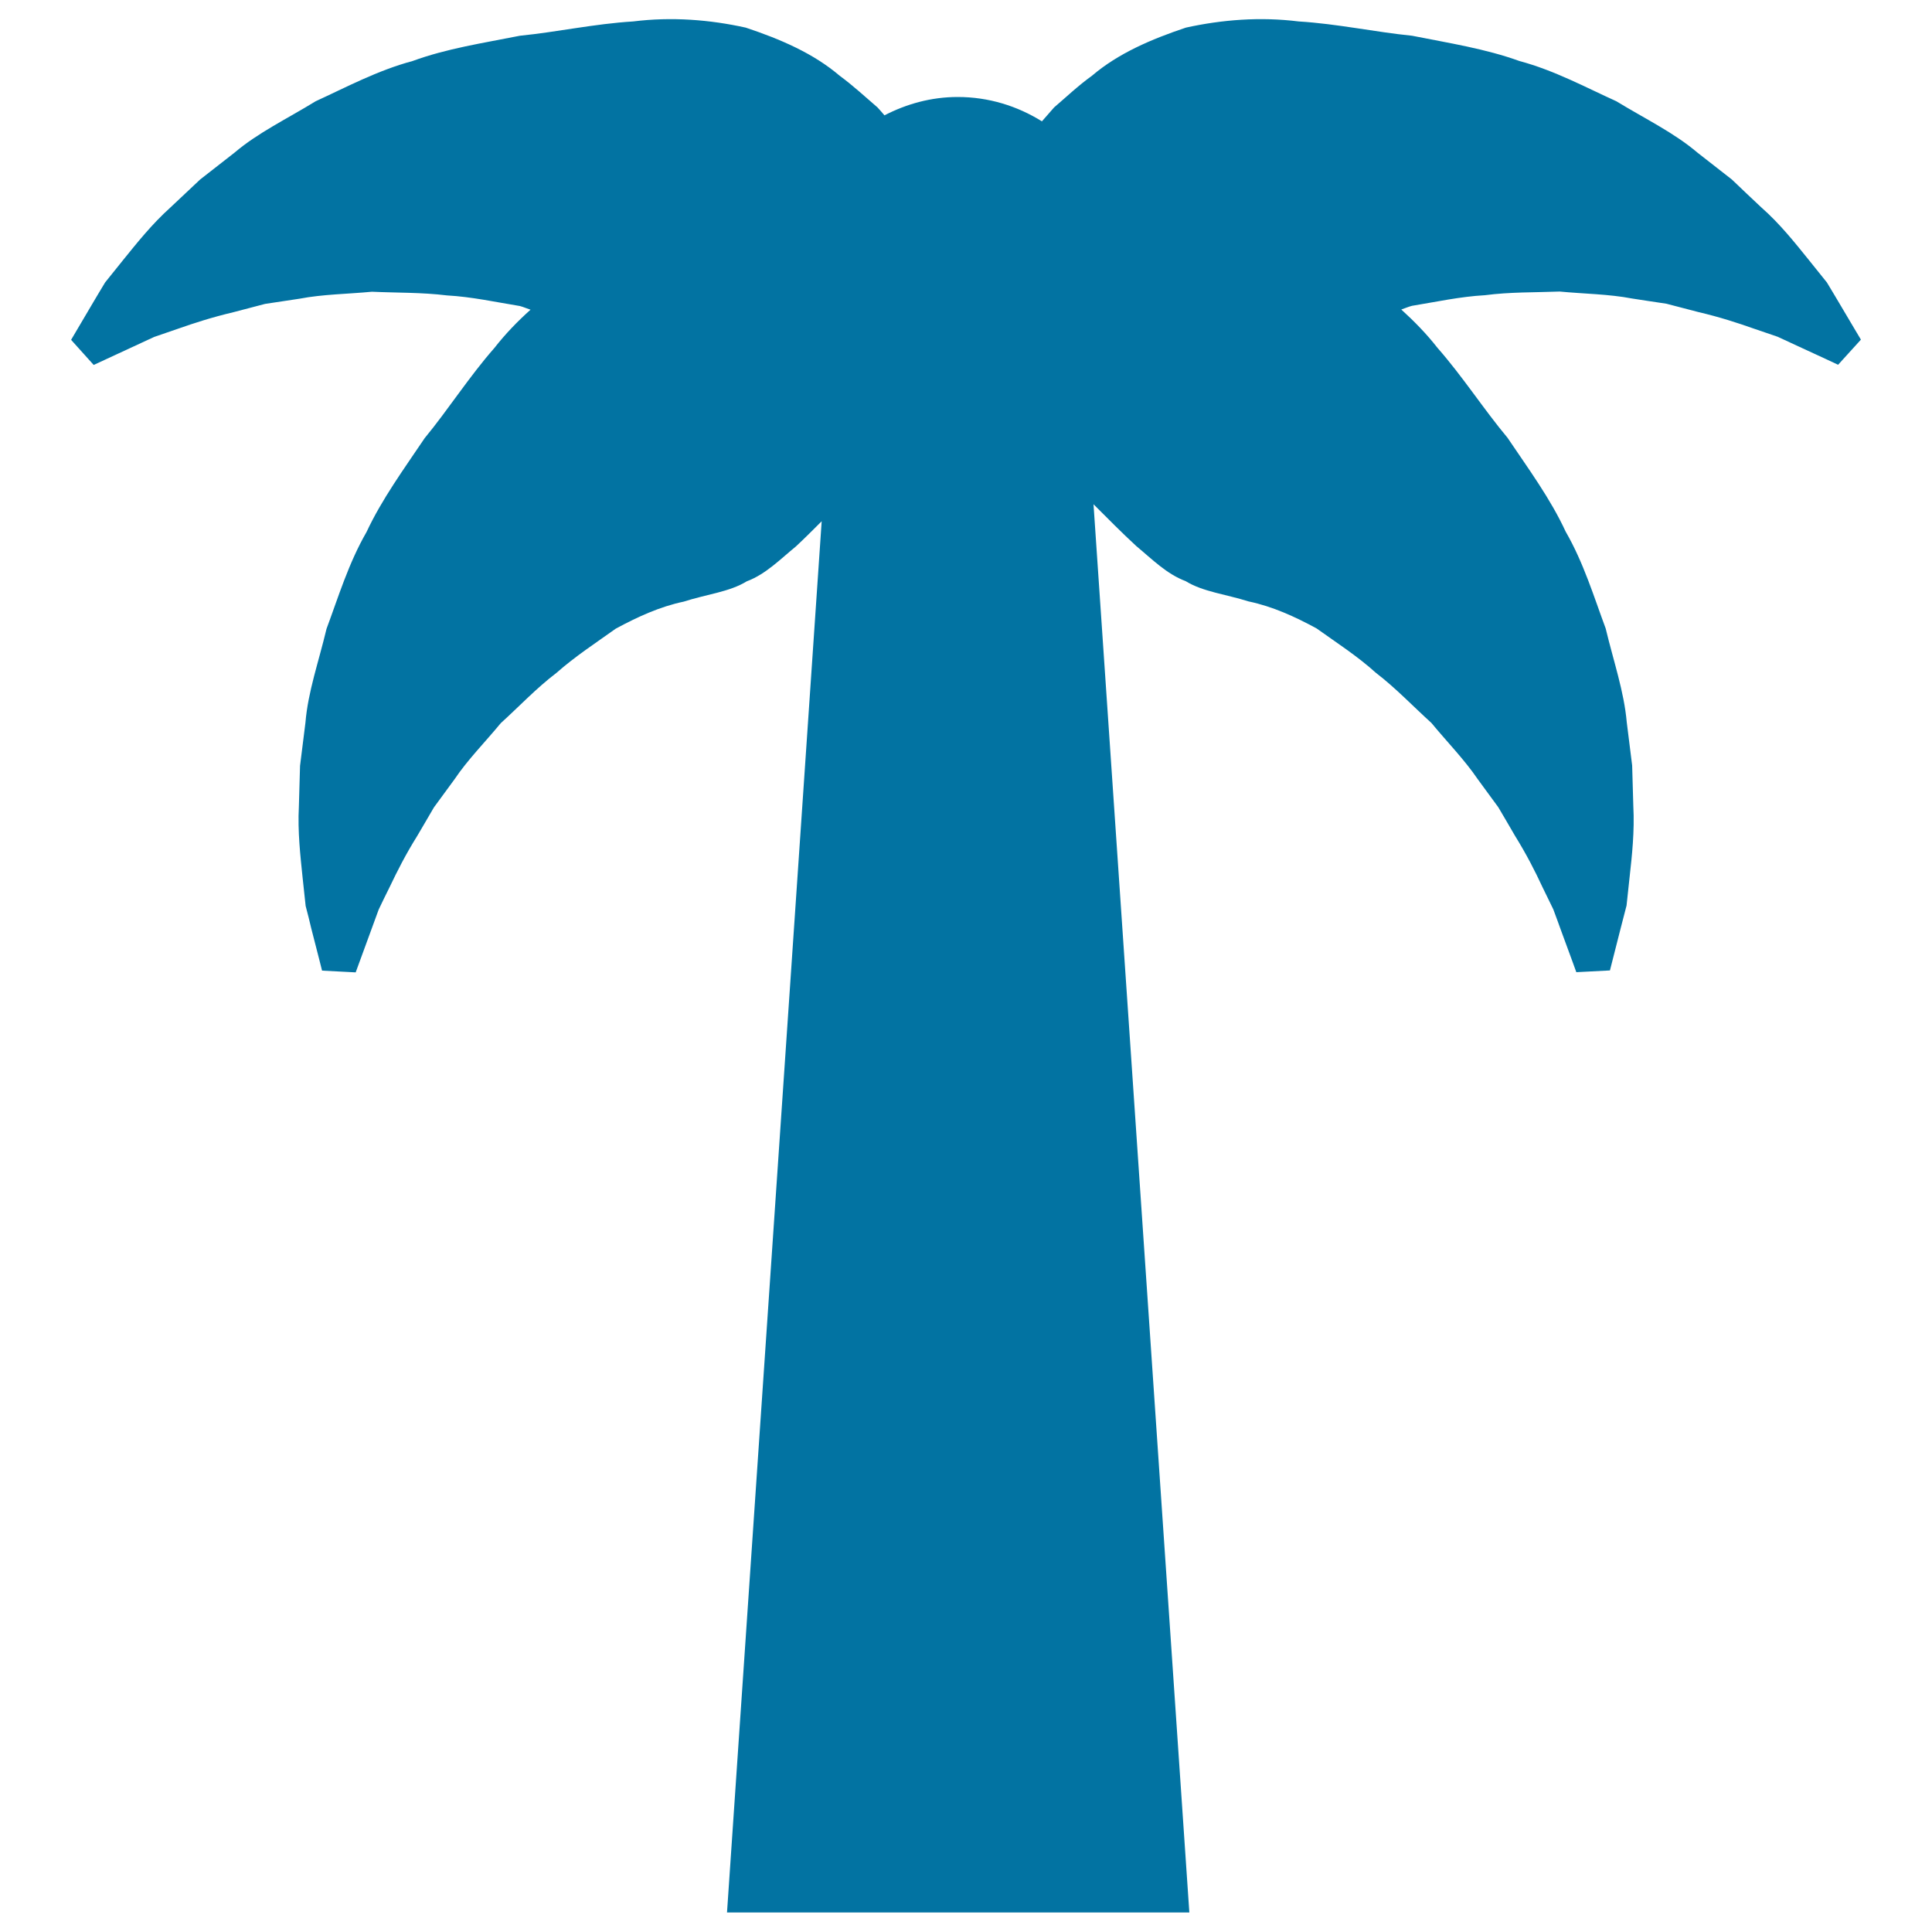
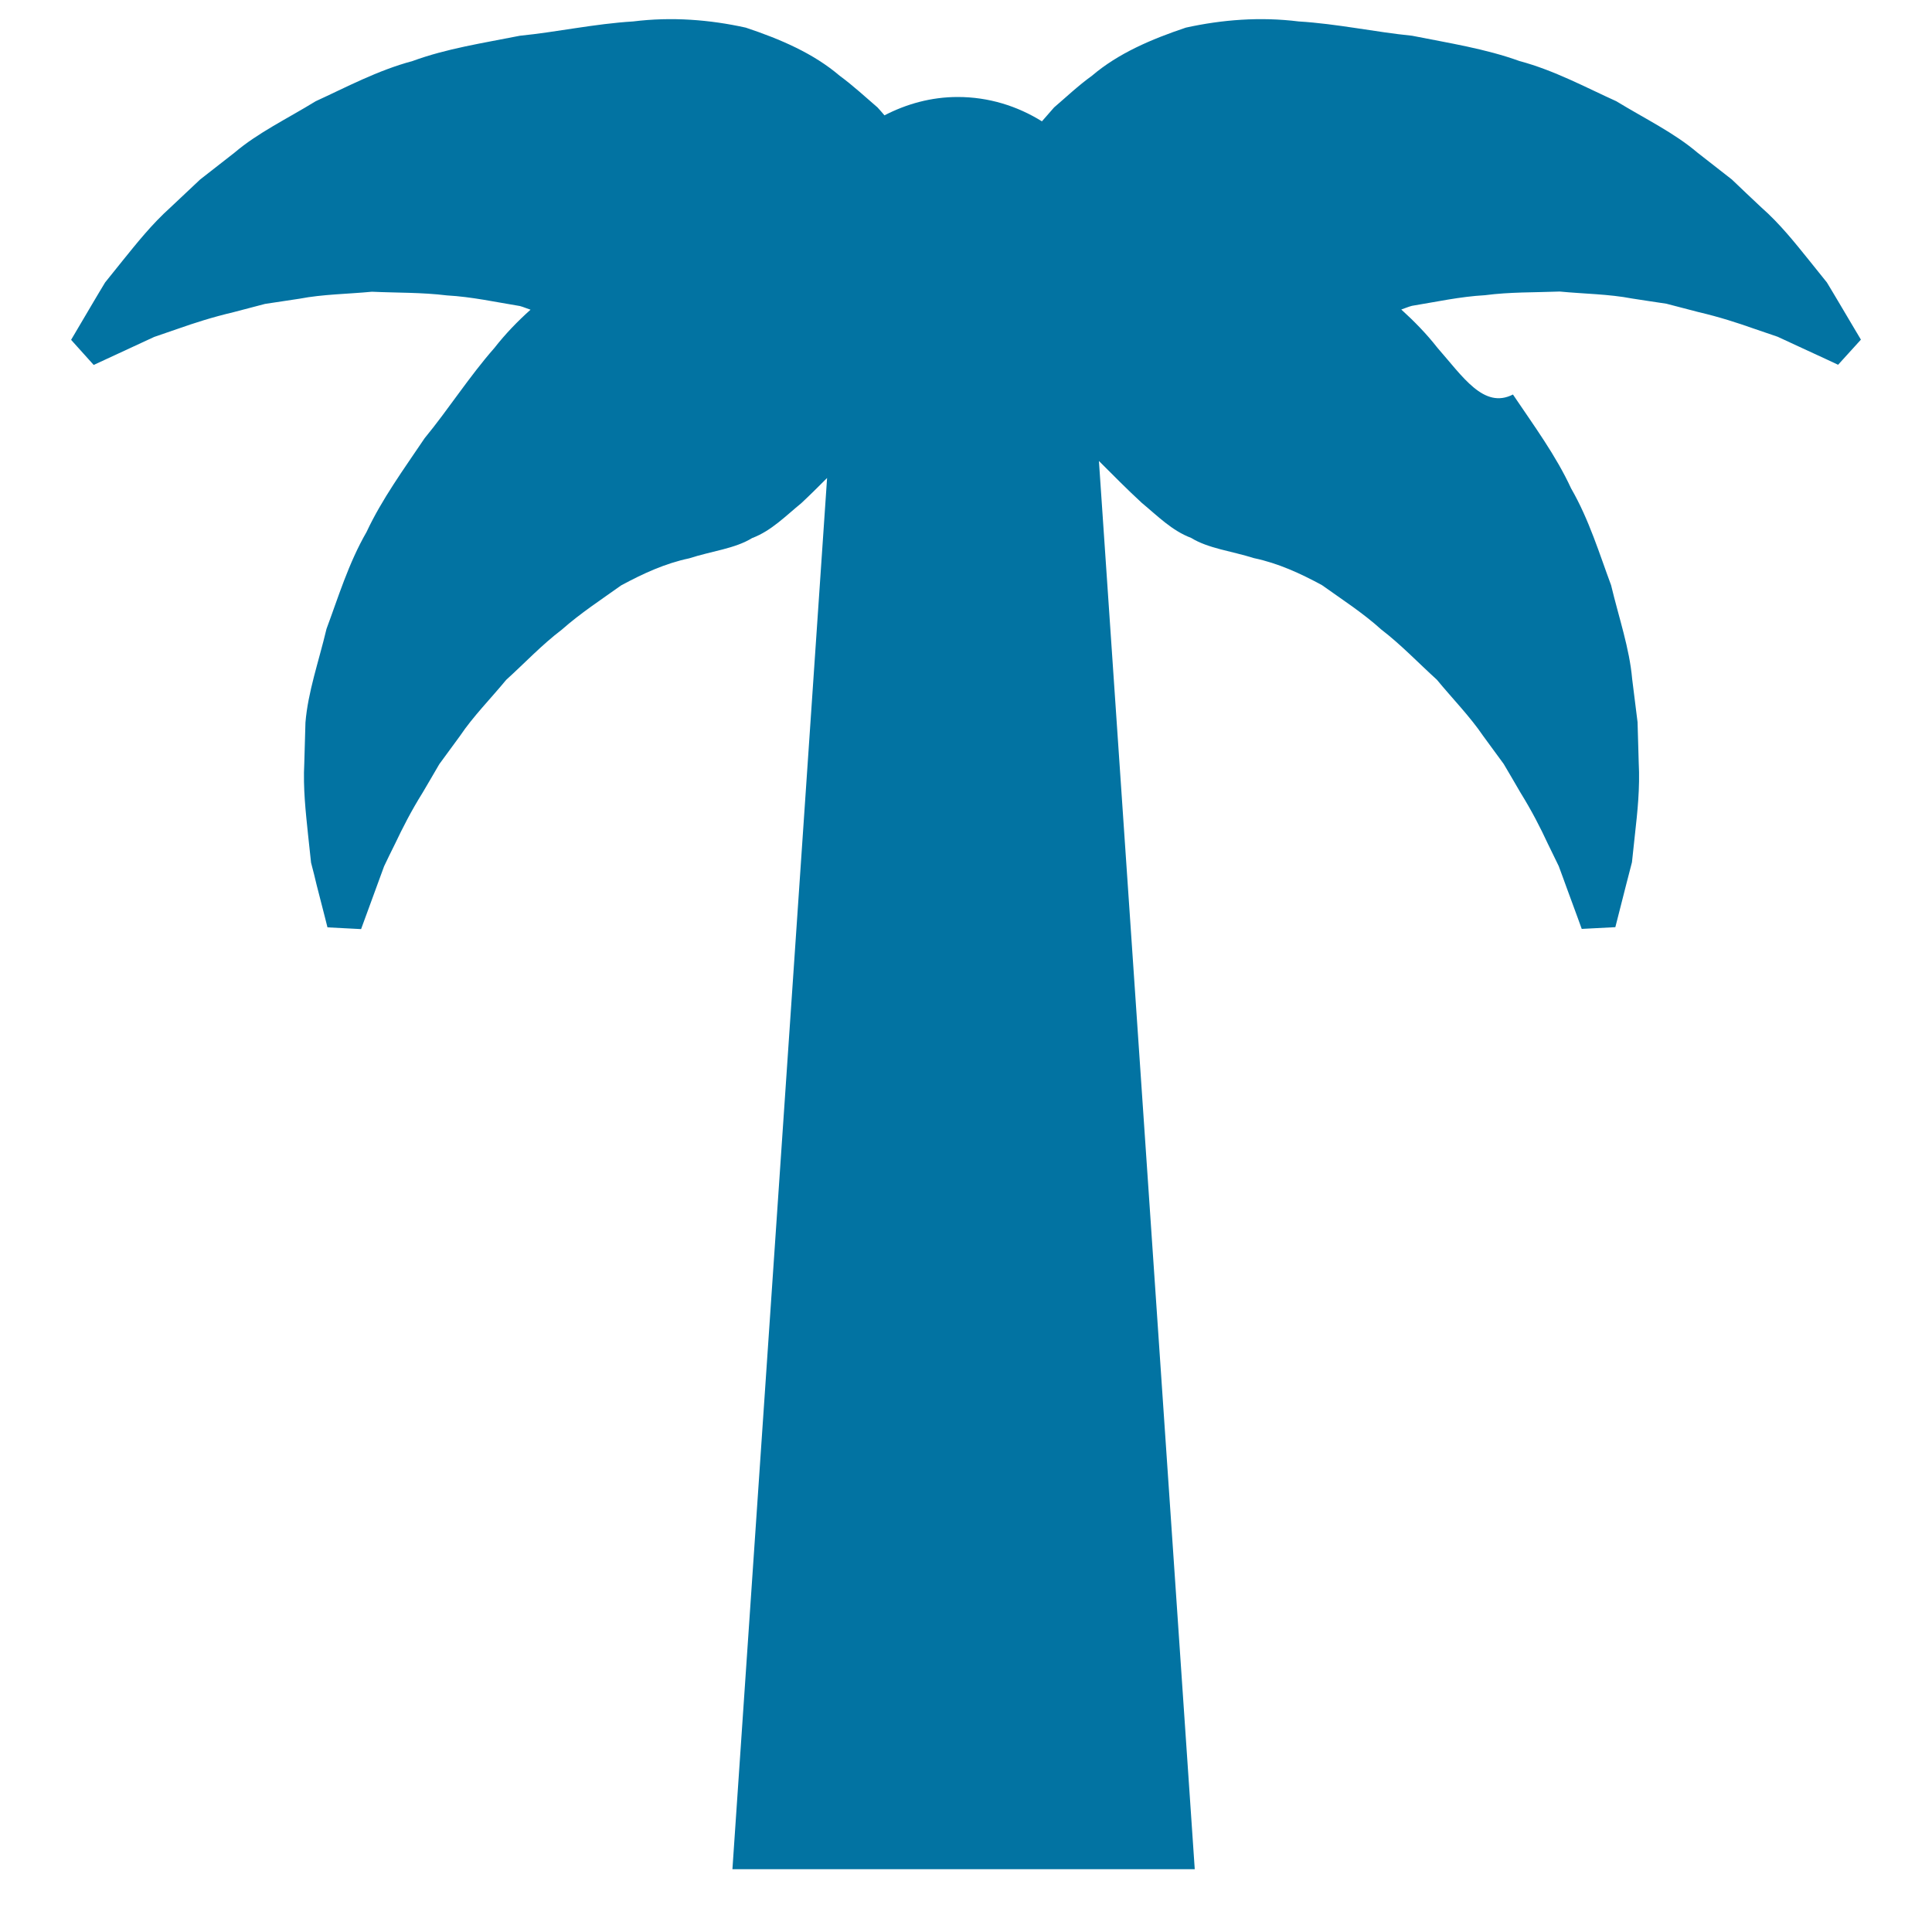
<svg xmlns="http://www.w3.org/2000/svg" viewBox="0 0 1000 1000" style="fill:#0273a2">
  <title>Symmetric Palm Tree SVG icon</title>
  <g>
-     <path d="M951.7,156.4c-1.8-3.1-3.9-6.5-6.1-10.2c-2.9-3.6-6-7.5-9.4-11.7c-6.8-8.4-14.8-18.6-24.6-27.2c-4.9-4.6-10-9.4-15.2-14.4c-5.8-4.5-11.7-9.1-17.8-13.9c-12.1-10.3-26.9-17.4-42-26.6c-15.7-7.1-32.1-16-50.1-20.8c-17.7-6.4-36.5-9.3-55.6-13.1c-19.1-1.9-38.8-6.2-58.7-7.4c-20-2.5-39.8-0.9-58.4,3.2c-17.9,6-35,13.3-48.6,24.9c-7.1,5.1-13.4,11.1-19.6,16.4c-2.2,2.5-4.2,4.8-6.3,7.2c-12.7-7.9-27.5-12.6-43.6-12.6c-13.7,0-26.5,3.6-37.9,9.5c-1.2-1.4-2.3-2.7-3.6-4.1c-6.2-5.3-12.5-11.2-19.6-16.4c-13.6-11.6-30.6-18.9-48.6-24.9c-18.5-4.1-38.3-5.7-58.3-3.2c-19.9,1.2-39.5,5.5-58.6,7.4c-19.1,3.8-37.9,6.6-55.6,13.1c-18,4.8-34.4,13.6-50.1,20.8c-15,9.2-29.9,16.3-42,26.6c-6.1,4.8-12.1,9.4-17.8,13.9c-5.3,5-10.4,9.8-15.3,14.4c-9.7,8.7-17.7,18.8-24.5,27.2c-3.4,4.2-6.5,8.1-9.4,11.7c-2.2,3.7-4.3,7.1-6.1,10.2c-7.3,12.4-11.5,19.5-11.5,19.5l11.7,13c0,0,7.5-3.5,20.5-9.5c3.3-1.5,6.9-3.2,10.8-5c3.8-1.3,7.9-2.7,12.2-4.2c8.5-3,17.8-6,28.8-8.6c5.3-1.4,10.8-2.8,16.4-4.3c5.8-0.9,11.7-1.8,17.9-2.7c11.9-2.3,24.8-2.4,37.4-3.6c13.1,0.6,25.8,0.3,38.8,1.9c12.8,0.7,25.5,3.5,37.8,5.5c1.9,0.5,3.6,1.3,5.5,1.9c-6.7,6-13,12.5-18.7,19.8C242.8,195,232,212,219.8,226.8c-10.9,16.2-22.1,31.5-30.1,48.6c-9.3,16.1-14.7,34-20.7,50.1c-4.1,17.2-9.6,32.6-10.9,48.5c-1,7.7-1.9,15.2-2.8,22.4c-0.2,7.2-0.4,14.2-0.6,21c-0.7,13,0.8,25.8,1.9,36.6c0.6,5.3,1.1,10.3,1.6,14.9c1.1,4.2,2.1,8.1,2.9,11.6c3.6,13.9,5.6,21.9,5.6,21.9l17.4,0.9c0,0,2.8-7.7,7.8-21.3c1.2-3.3,2.6-7.1,4.1-11.2c1.7-3.6,3.6-7.5,5.7-11.7c3.9-8.2,8.3-16.9,14.3-26.5c2.8-4.7,5.6-9.6,8.6-14.7c3.4-4.7,7-9.6,10.7-14.6c6.7-10,15.9-19.3,23.9-29c9.7-8.8,18.4-18.1,28.8-26c9.6-8.5,20.5-15.6,30.7-22.9c11.3-6.1,22.8-11.4,35.2-14c11.7-3.8,23.7-5,32.6-10.5c9.9-3.7,17.4-11.5,25.5-18.1c4.5-4.2,8.9-8.6,13.3-13l-49,720.1h239.3l-49.6-728.9c7.3,7.3,14.6,14.7,22.2,21.7c8.1,6.7,15.6,14.4,25.5,18.1c8.9,5.5,20.9,6.8,32.6,10.5c12.4,2.6,24,7.9,35.2,14c10.2,7.3,21.1,14.3,30.6,22.9c10.3,7.9,19.1,17.2,28.8,26c8,9.7,17.1,19,23.9,29c3.7,5,7.2,9.9,10.7,14.6c3,5.1,5.9,10,8.6,14.7c6,9.7,10.4,18.3,14.2,26.5c2,4.2,4,8.1,5.7,11.7c1.5,4.1,2.9,7.8,4.1,11.2c5,13.5,7.8,21.3,7.8,21.3l17.4-0.9c0,0,2-8,5.6-22c0.9-3.5,1.9-7.4,3-11.6c0.5-4.6,1-9.6,1.6-14.9c1.2-10.8,2.6-23.6,1.9-36.6c-0.2-6.7-0.4-13.7-0.6-21c-0.9-7.2-1.8-14.7-2.8-22.4c-1.4-15.9-6.8-31.4-10.9-48.5c-6-16.1-11.4-34-20.7-50.1c-7.9-17.1-19.2-32.4-30.1-48.6C768,211.9,757.1,194.9,744,180c-5.7-7.3-12.1-13.8-18.7-19.8c1.8-0.6,3.6-1.4,5.5-1.9c12.3-2,25-4.8,37.8-5.5c12.9-1.7,25.7-1.4,38.7-1.9c12.5,1.2,25.5,1.3,37.4,3.6c6.1,0.9,12.1,1.9,17.8,2.7c5.7,1.5,11.2,2.9,16.5,4.3c11.1,2.6,20.3,5.6,28.8,8.6c4.3,1.5,8.4,2.9,12.3,4.2c3.9,1.8,7.6,3.5,10.8,5c13.1,6,20.5,9.5,20.5,9.5l11.8-13C963.3,175.9,959,168.8,951.7,156.4z" />
+     <path d="M951.7,156.4c-1.8-3.1-3.9-6.5-6.1-10.2c-2.9-3.6-6-7.5-9.4-11.7c-6.8-8.4-14.8-18.6-24.6-27.2c-4.9-4.6-10-9.4-15.2-14.4c-5.8-4.5-11.7-9.1-17.8-13.9c-12.1-10.3-26.9-17.4-42-26.6c-15.7-7.1-32.1-16-50.1-20.8c-17.7-6.4-36.5-9.3-55.6-13.1c-19.1-1.9-38.8-6.2-58.7-7.4c-20-2.5-39.8-0.9-58.4,3.2c-17.9,6-35,13.3-48.6,24.9c-7.1,5.1-13.4,11.1-19.6,16.4c-2.2,2.5-4.2,4.8-6.3,7.2c-12.7-7.9-27.5-12.6-43.6-12.6c-13.7,0-26.5,3.6-37.9,9.5c-1.2-1.4-2.3-2.7-3.6-4.1c-6.2-5.3-12.5-11.2-19.6-16.4c-13.6-11.6-30.6-18.9-48.6-24.9c-18.5-4.1-38.3-5.7-58.3-3.2c-19.9,1.2-39.5,5.5-58.6,7.4c-19.1,3.8-37.9,6.6-55.6,13.1c-18,4.8-34.4,13.6-50.1,20.8c-15,9.2-29.9,16.3-42,26.6c-6.1,4.8-12.1,9.4-17.8,13.9c-5.3,5-10.4,9.8-15.3,14.4c-9.7,8.7-17.7,18.8-24.5,27.2c-3.4,4.2-6.5,8.1-9.4,11.7c-2.2,3.7-4.3,7.1-6.1,10.2c-7.3,12.4-11.5,19.5-11.5,19.5l11.7,13c0,0,7.5-3.5,20.5-9.5c3.3-1.5,6.9-3.2,10.8-5c3.8-1.3,7.9-2.7,12.2-4.2c8.5-3,17.8-6,28.8-8.6c5.3-1.4,10.8-2.8,16.4-4.3c5.8-0.9,11.7-1.8,17.9-2.7c11.9-2.3,24.8-2.4,37.4-3.6c13.1,0.6,25.8,0.3,38.8,1.9c12.8,0.7,25.5,3.5,37.8,5.5c1.9,0.5,3.6,1.3,5.5,1.9c-6.7,6-13,12.5-18.7,19.8C242.8,195,232,212,219.8,226.8c-10.9,16.2-22.1,31.5-30.1,48.6c-9.3,16.1-14.7,34-20.7,50.1c-4.1,17.2-9.6,32.6-10.9,48.5c-0.2,7.2-0.4,14.2-0.6,21c-0.7,13,0.8,25.8,1.9,36.6c0.6,5.3,1.1,10.3,1.6,14.9c1.1,4.2,2.1,8.1,2.9,11.6c3.6,13.9,5.6,21.9,5.6,21.9l17.4,0.9c0,0,2.8-7.7,7.8-21.3c1.2-3.3,2.6-7.1,4.1-11.2c1.7-3.6,3.6-7.5,5.7-11.7c3.9-8.2,8.3-16.9,14.3-26.5c2.8-4.7,5.6-9.6,8.6-14.7c3.4-4.7,7-9.6,10.7-14.6c6.7-10,15.9-19.3,23.9-29c9.7-8.8,18.4-18.1,28.8-26c9.6-8.5,20.5-15.6,30.7-22.9c11.3-6.1,22.8-11.4,35.2-14c11.7-3.8,23.7-5,32.6-10.5c9.9-3.7,17.4-11.5,25.5-18.1c4.5-4.2,8.9-8.6,13.3-13l-49,720.1h239.3l-49.6-728.9c7.3,7.3,14.6,14.7,22.2,21.7c8.1,6.7,15.6,14.4,25.5,18.1c8.9,5.5,20.9,6.8,32.6,10.5c12.4,2.6,24,7.9,35.2,14c10.2,7.3,21.1,14.3,30.6,22.9c10.3,7.9,19.1,17.2,28.8,26c8,9.7,17.1,19,23.9,29c3.7,5,7.2,9.9,10.7,14.6c3,5.1,5.9,10,8.6,14.7c6,9.7,10.4,18.3,14.2,26.5c2,4.2,4,8.1,5.7,11.7c1.5,4.1,2.9,7.8,4.1,11.2c5,13.5,7.8,21.3,7.8,21.3l17.4-0.9c0,0,2-8,5.6-22c0.9-3.5,1.9-7.4,3-11.6c0.5-4.6,1-9.6,1.6-14.9c1.2-10.8,2.6-23.6,1.9-36.6c-0.2-6.7-0.4-13.7-0.6-21c-0.9-7.2-1.8-14.7-2.8-22.4c-1.4-15.9-6.8-31.4-10.9-48.5c-6-16.1-11.4-34-20.7-50.1c-7.9-17.1-19.2-32.4-30.1-48.6C768,211.9,757.1,194.9,744,180c-5.7-7.3-12.1-13.8-18.7-19.8c1.8-0.6,3.6-1.4,5.5-1.9c12.3-2,25-4.8,37.8-5.5c12.9-1.7,25.7-1.4,38.7-1.9c12.5,1.2,25.5,1.3,37.4,3.6c6.1,0.9,12.1,1.9,17.8,2.7c5.7,1.5,11.2,2.9,16.5,4.3c11.1,2.6,20.3,5.6,28.8,8.6c4.3,1.5,8.4,2.9,12.3,4.2c3.9,1.8,7.6,3.5,10.8,5c13.1,6,20.5,9.5,20.5,9.5l11.8-13C963.3,175.9,959,168.8,951.7,156.4z" />
  </g>
</svg>